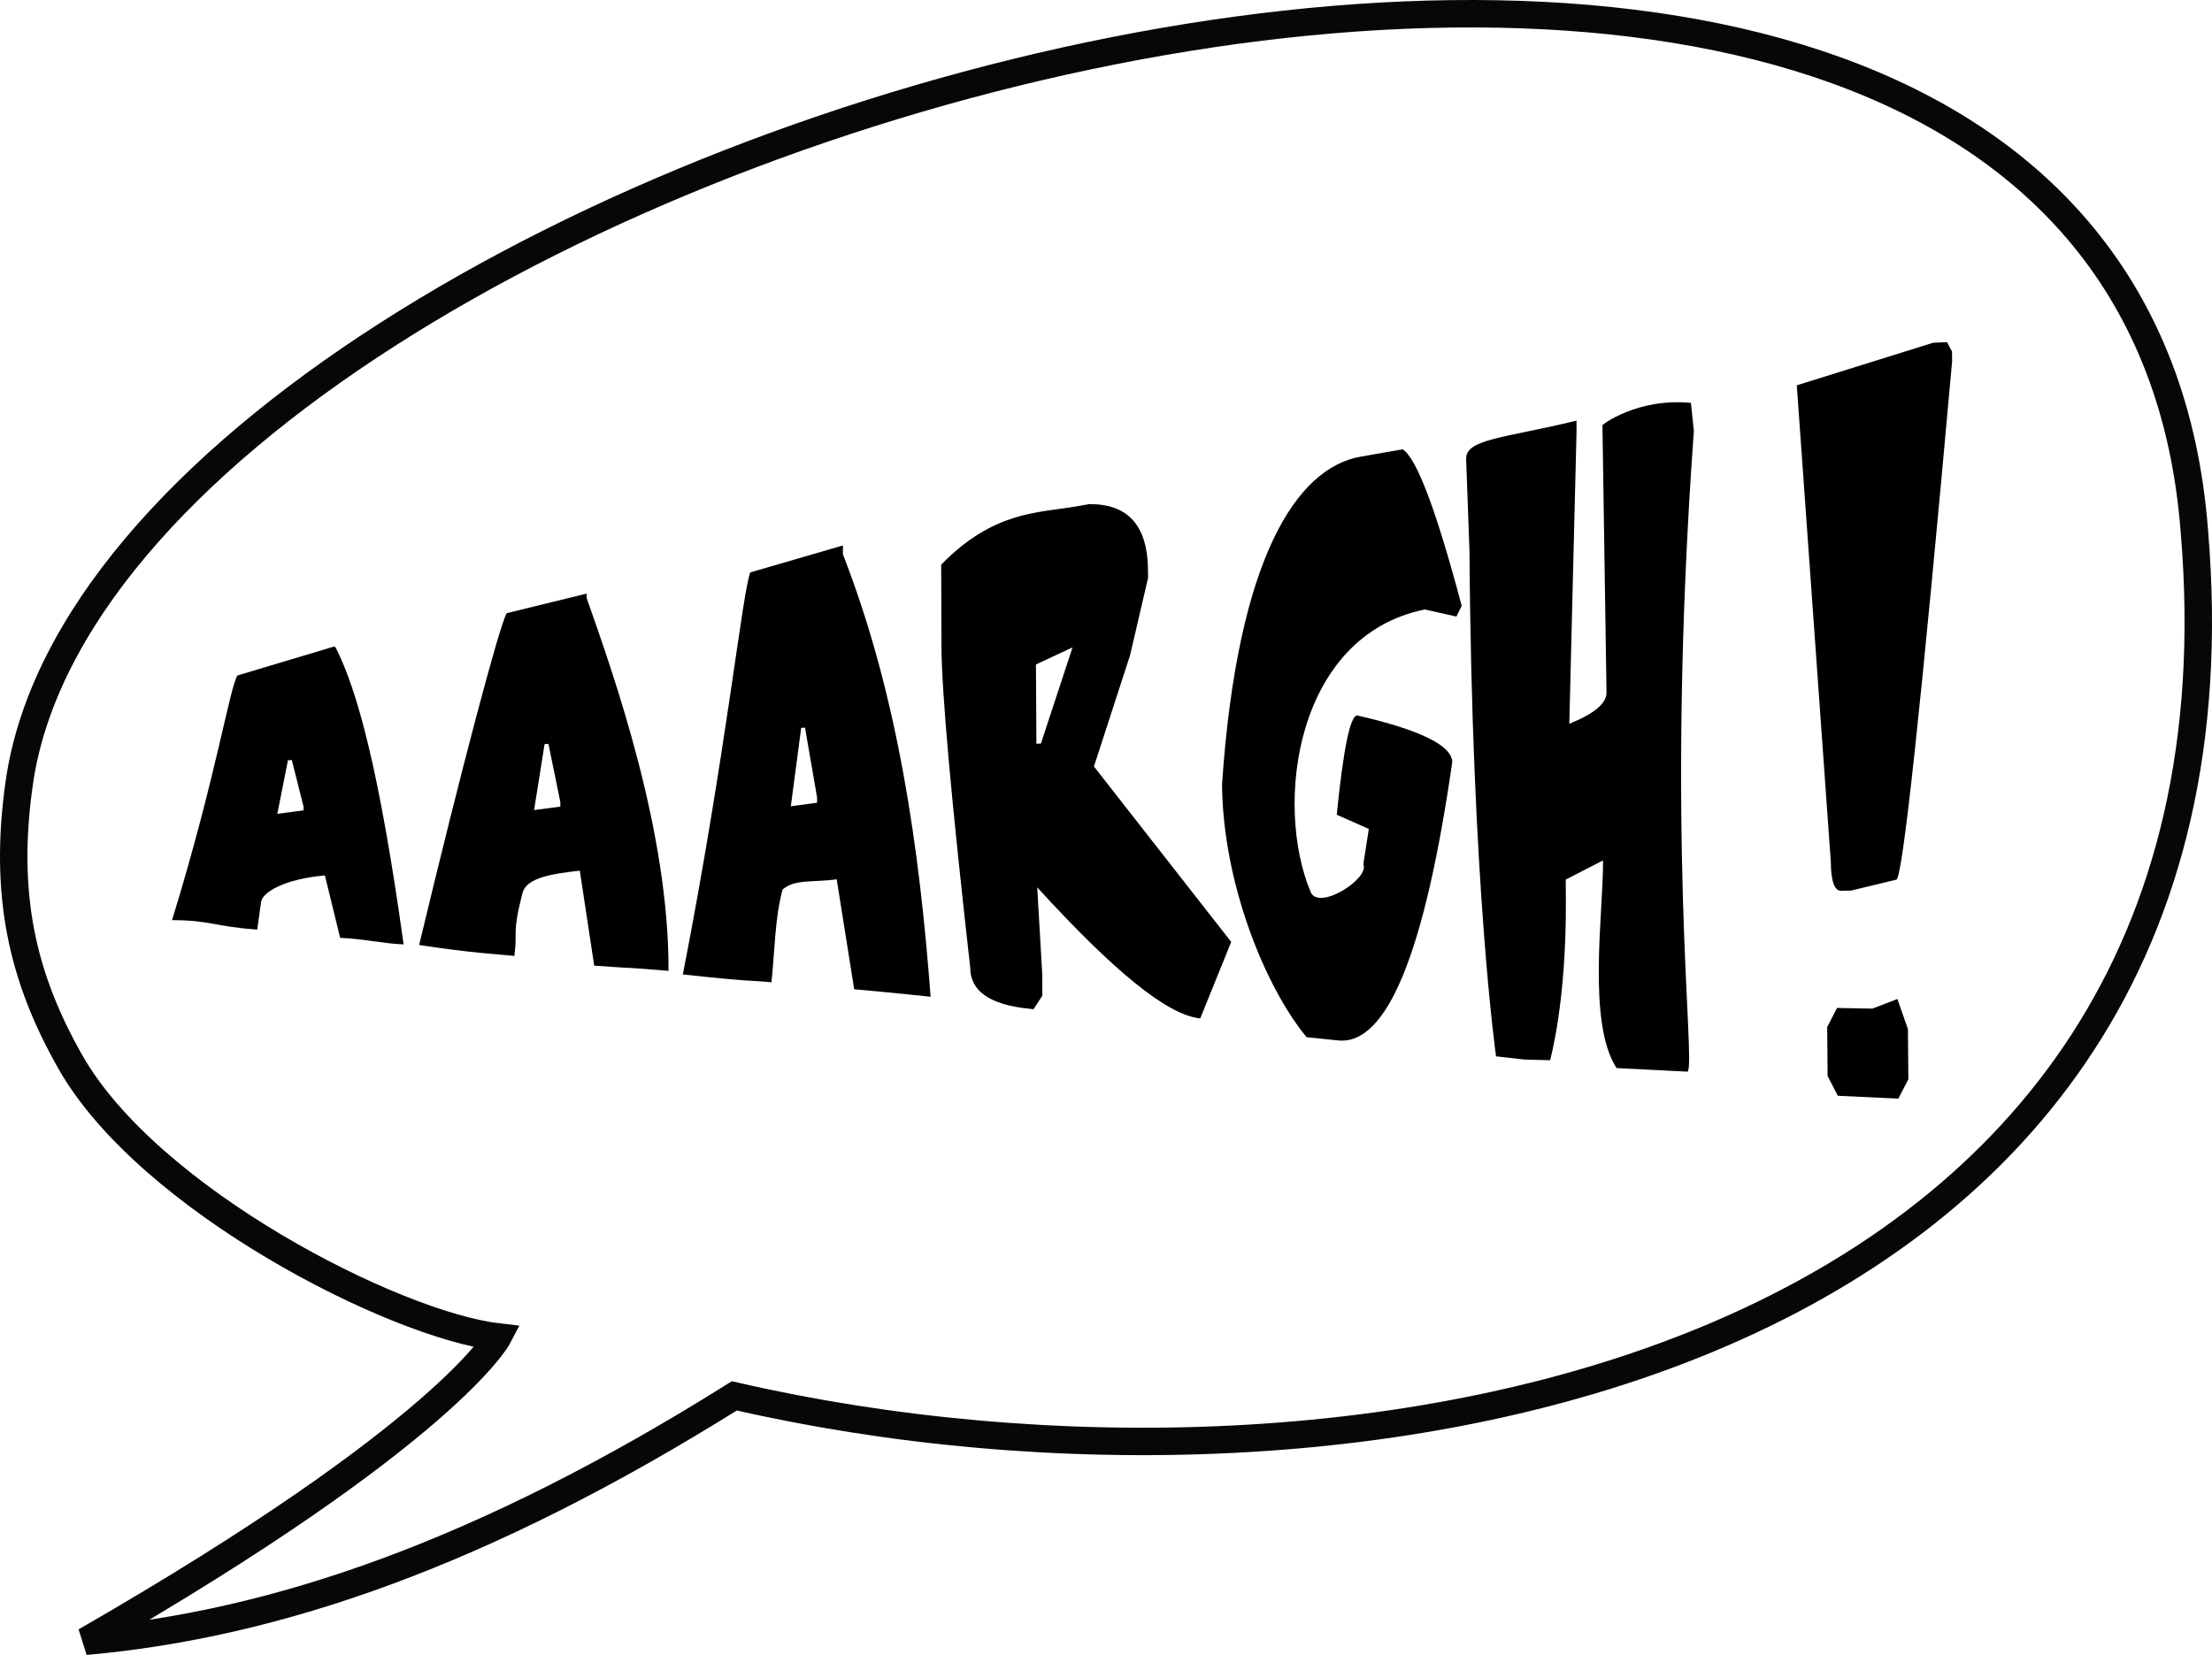
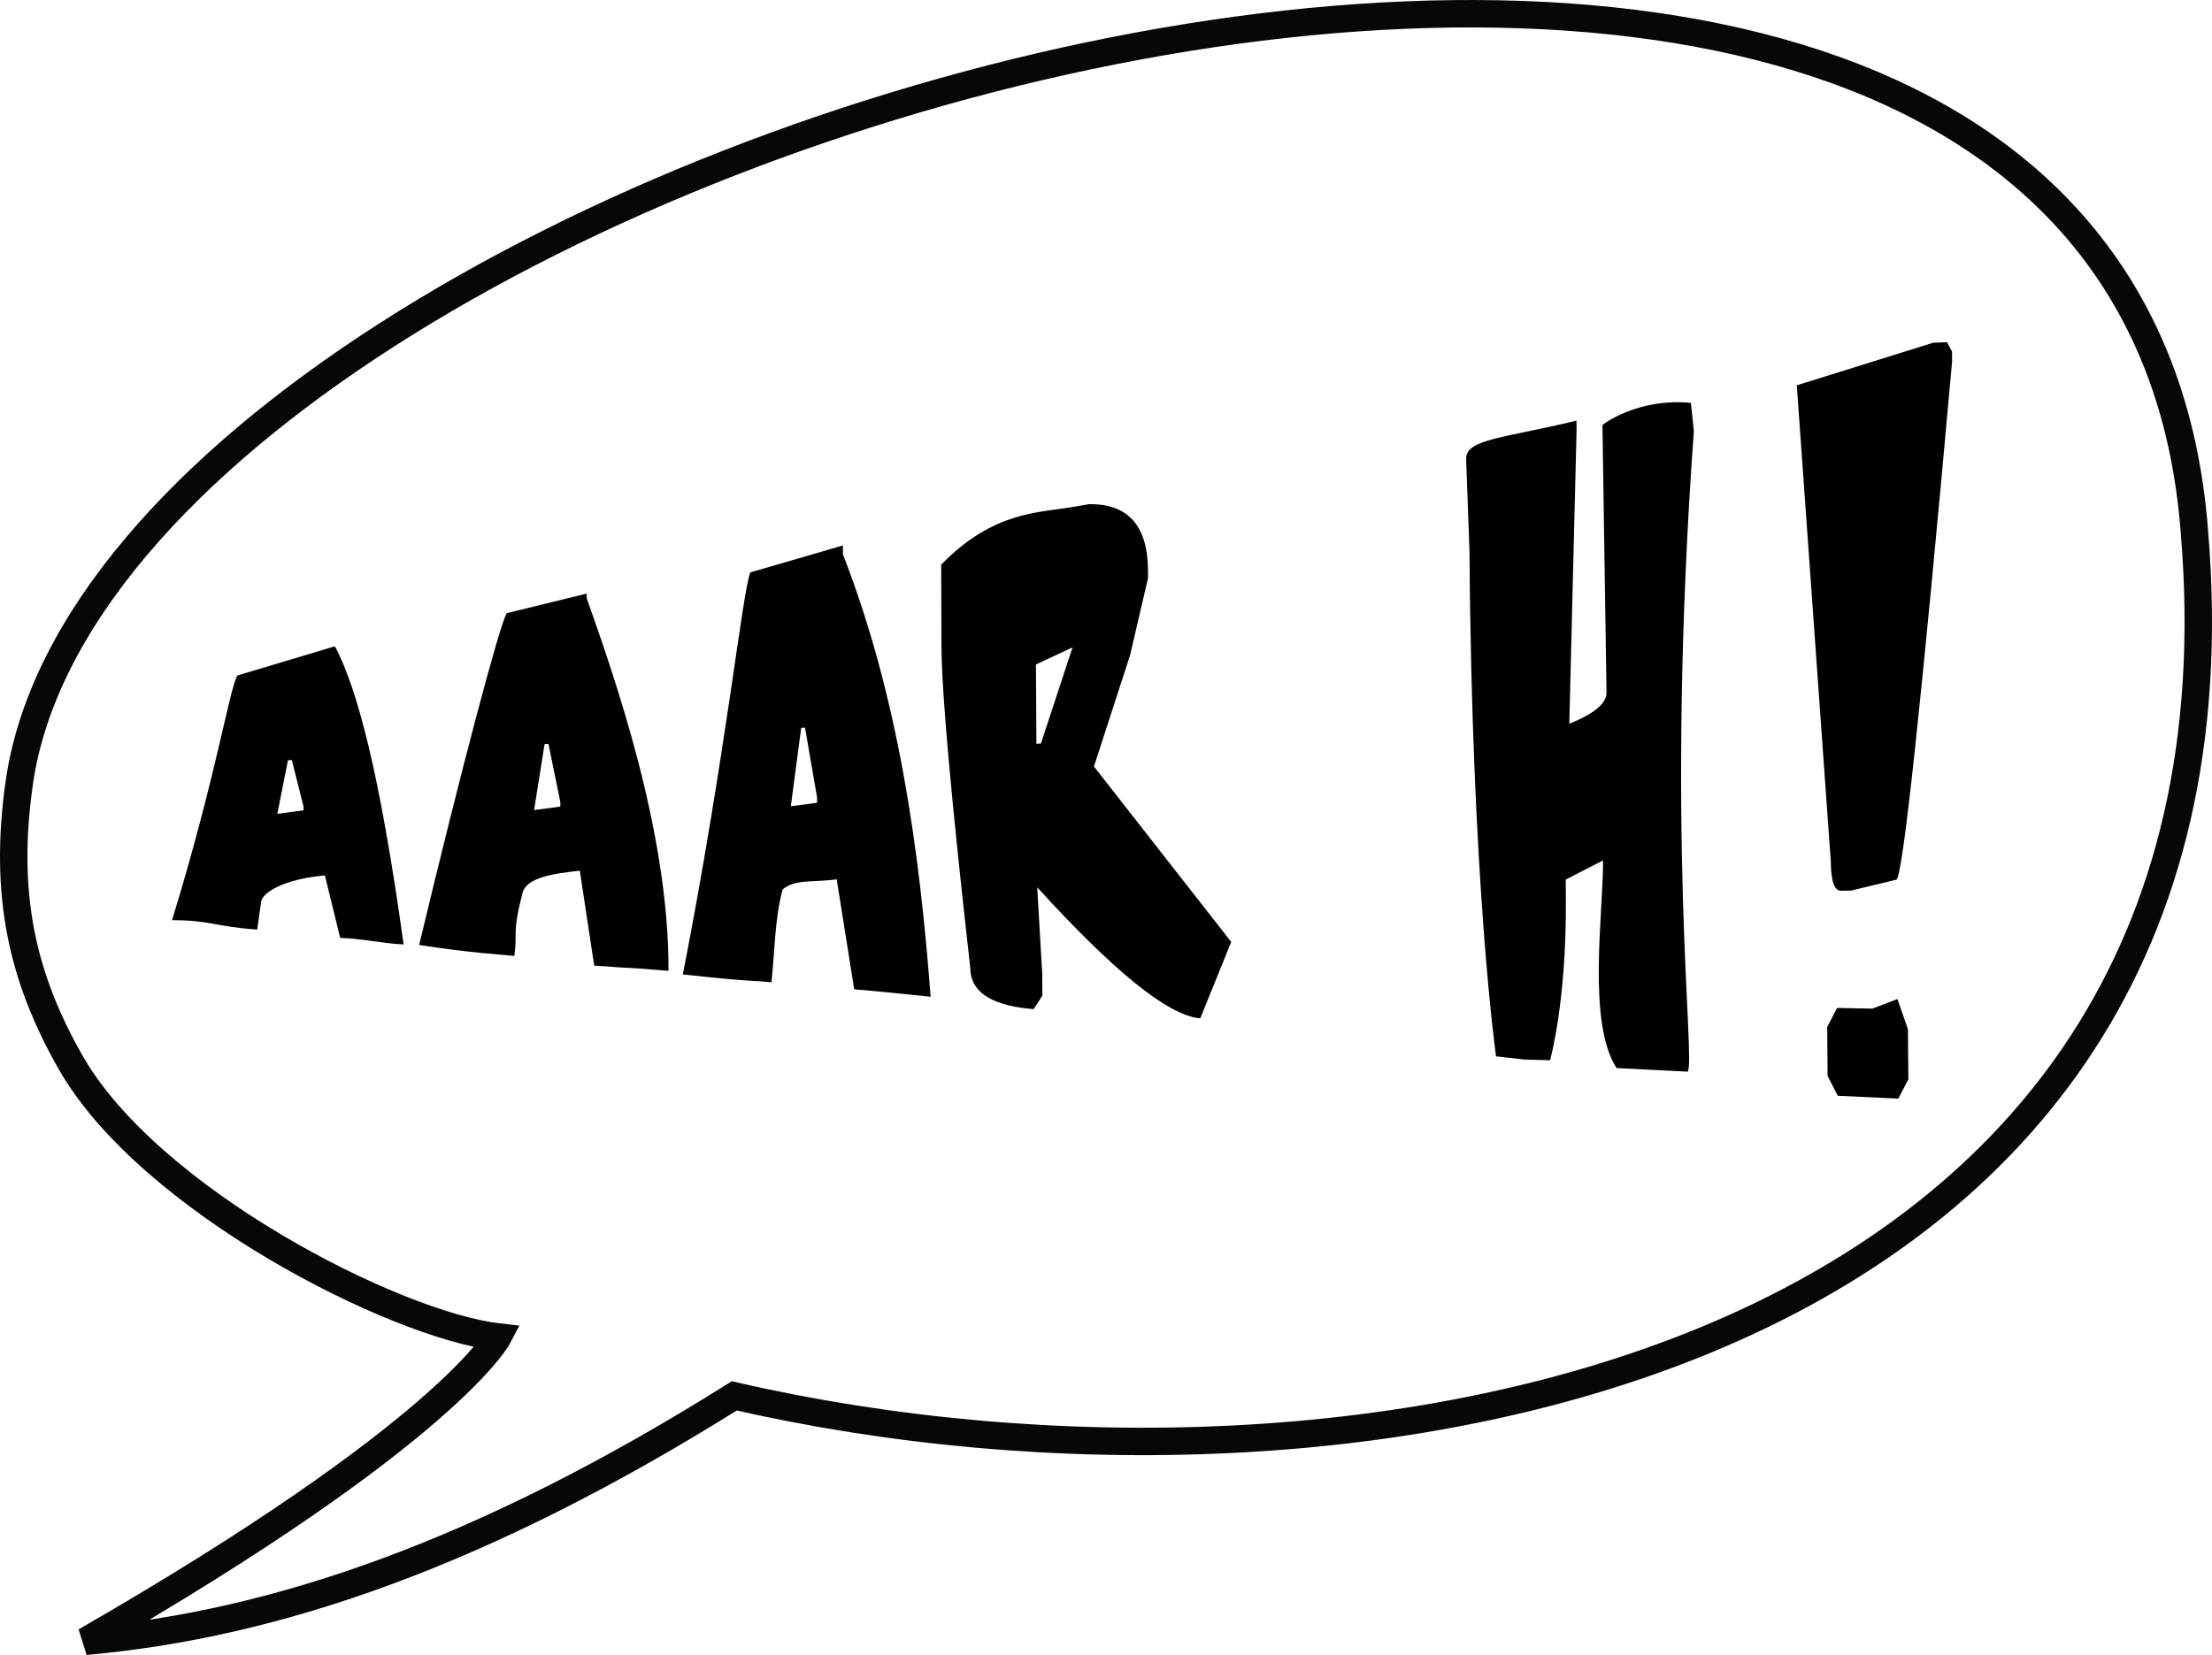
<svg xmlns="http://www.w3.org/2000/svg" xmlns:ns1="http://www.inkscape.org/namespaces/inkscape" xmlns:ns2="http://sodipodi.sourceforge.net/DTD/sodipodi-0.dtd" id="svg2" ns1:version="0.47 r22583" viewBox="0 0 903 675.8" version="1.1" ns2:docname="cybergedeon_aaargh_back_white.svg">
  <ns2:namedview id="base" bordercolor="#666666" ns1:pageshadow="2" ns1:window-y="0" pagecolor="#ffffff" ns1:window-height="1025" ns1:window-maximized="0" ns1:zoom="1.0910156" ns1:window-x="0" showgrid="false" borderopacity="1.0" ns1:current-layer="layer3" ns1:cx="195.79487" ns1:cy="426.95473" showguides="true" ns1:guide-bbox="true" ns1:window-width="1680" ns1:pageopacity="0.0" ns1:document-units="px">
    <ns2:guide id="guide2899" position="-511.618,907.147" orientation="1,0" />
  </ns2:namedview>
  <g id="layer3" ns1:label="bulle" ns1:groupmode="layer" transform="translate(-69.828 -11.202)">
    <g id="g5187">
      <g id="g3992" transform="matrix(.896 0 0 .702 -20.22 -161.36)">
        <path id="path3090" ns2:nodetypes="cccccccccccccccc" style="fill:#000000" d="m284.39 795.16c-10.06-0.577-17.619-3.168-28.913-3.818l-6.946-36.299c-17.625 1.943-29.186 9.49-29.18 16.376l-1.653 15.115c-19.621-1.765-21.559-5.476-38.818-5.476 19.941-82.616 26.269-135.46 29.813-142.34l44.161-16.875 0.579 0.645c9.794 24.522 19.945 71.468 30.956 172.67zm-52.69-107.1l-4.848 31.156 11.961-2.033-0.002-2.108-5.36-27.157-1.751 0.141" />
        <path id="path3092" ns2:nodetypes="ccccsccccccccccc" style="fill:#000000" d="m367.79 593.69c12.513 45.407 37.542 135.46 37.295 216.85-24.913-2.634-8.627-0.708-33.856-3.025l-6.564-55.244c-12.151 1.746-24.268 3.873-26.115 13.017-4.85 24.02-2.151 21.686-3.705 36.585l-1.754-0.23c-5.745-0.752-17.463-1.454-41.63-6.141 19.733-105.08 36.333-184.53 39.862-193l36.468-11.403m-19.17 87.536l-4.781 38.378 11.961-2.033-0.007-2.621-5.422-33.866-1.751 0.141" />
        <path id="path3094" ns2:nodetypes="cccccccccccccccc" style="fill:#000000" d="m484.55 568.28c25.254 82.706 34.91 171.95 39.946 257.33 0 0-16.79-2.314-34.813-4.356l-7.976-63.969c-10.558 1.966-19.07-0.34-24.681 6.001-3.566 17.083-3.529 36.103-5.044 53.92 0 0-1.754-0.23-1.754-0.23-5.745-0.752-9.237-0.195-38.608-4.355 19.525-127.55 27.24-223.8 30.755-233.86l42.175-15.667m-19.022 106.11l-4.714 45.599 11.961-2.033-0.012-3.133-5.484-40.575-1.751 0.141" />
        <path id="path3096" ns2:nodetypes="cccccccccccccccccccccc" style="fill:#000000" d="m590.57 540.44l6.157-1.375c17.754-0.257 26.693 12.602 26.816 38.463 0 0 0.021 4.457 0.021 4.457l-8.171 44.882-16.478 64.803 62.537 102.05-14.108 44.49c-15.201-1.912-39.967-28.257-74.272-76.237 0 0 2.283 50.376 2.283 50.376l0.057 12.61s-4.004 7.878-4.004 7.878-2.059-0.27-2.059-0.27c-17.795-2.33-26.721-10.22-26.779-23.67-8.646-97.974-13.019-159.92-13.135-187.38l-0.117-47.244c23.913-31.332 44.327-30.061 61.253-33.841m-18.079 91.866l0.206 46.122 2.055-0.121 14.411-55.909-16.672 9.908" />
-         <path id="path3098" ns2:nodetypes="ccccccccccccccc" style="fill:#000000" d="m720.41 511.45s19.156-4.278 19.156-4.278c6.266 4.89 15.23 34.924 26.9 91.026 0 0-2.403 6.256-2.403 6.256l-14.411-4.121c-58.905 15.198-68.809 113.6-51.918 164.6 3.859 10.611 26.946-8.111 23.912-16.454l2.502-20.499-14.611-8.245c3.001-38.228 6.099-57.545 9.297-57.759 28.83 8.388 43.272 17.591 43.324 27.16-12.556 111.54-29.878 164.77-51.943 161.88l-14.414-1.887c-19.356-29.921-38.244-90.815-38.524-147.24 7.058-132.03 34.146-183.96 63.133-190.44" />
        <path id="path3100" ns2:nodetypes="cccccccccccccccccc" style="fill:#000000" d="m818.77 490.5l0.032 5.667-3.311 170.64c11.34-5.8 16.992-11.882 16.957-18.163l-1.857-155.41c-0.554-0.069 15.874-16.121 40.314-13.066 0 0 1.331 16.322 1.331 16.322-13.318 235.59 1.004 366.23-2.82 372.69l-32.382-2.09c-13.548-26.421-5.999-90.558-6.169-120.79l-17.002 11.147 0.063 11.265c0.335 60.214-7.198 93.822-7.198 93.822s-11.563-0.394-11.563-0.394l-13.045-1.866s-11.049-98.752-12.104-293.82l-1.531-53.796c-0.063-11.58 17.564-12.01 50.285-22.166" />
        <path id="path3102" ns2:nodetypes="ccccccccccccccccccc" style="fill:#000000" d="m987.59 444.86s2.271 5.443 2.271 5.443 0.042 5.736 0.042 5.736c-14.194 201.95-22.674 301.37-25.404 301.45 0 0-20.62 6.354-20.62 6.354l-4.56 0.108c-3.04 0.072-4.6-5.559-4.679-16.895 0 0-15.503-277.11-15.503-277.11l62.121-24.761m-16.268 381.74l4.779 17.507 0.206 29.18-4.576 11.252-27.574-1.649-4.643-11.513s-0.198-28.445-0.198-28.445l4.484-11.131s16.11 0.387 16.11 0.387l11.412-5.589" />
      </g>
      <path id="path2816" style="opacity:0.97;stroke:#000000;stroke-width:11.2;fill:none" d="m77.673 330.99c-6.505 45.734 1.328 79.45 20.905 113.9 31.961 56.237 132.25 107.33 174.53 112.24 0 0-20.496 39.135-168.41 124.27 77.975-6.904 162.71-36.116 264.9-100.21 251.45 57.91 624.9-8.56 596.05-352.86-29.93-396.5-850.4-161.53-887.98 102.66z" ns1:export-ydpi="90" ns2:nodetypes="csccccs" ns1:export-filename="C:\Documents and Settings\jobrad\My Documents\My Pictures\Clipart\speech bubble.png" ns1:export-xdpi="90" />
    </g>
  </g>
</svg>